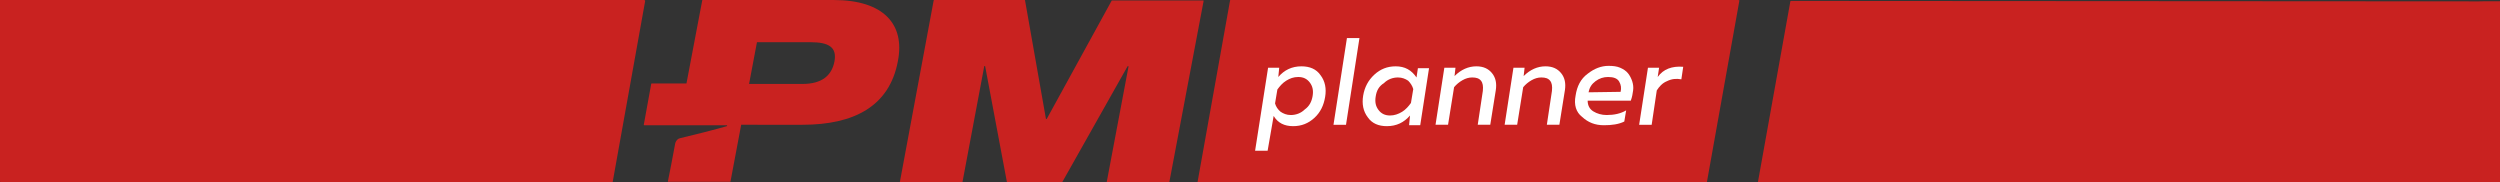
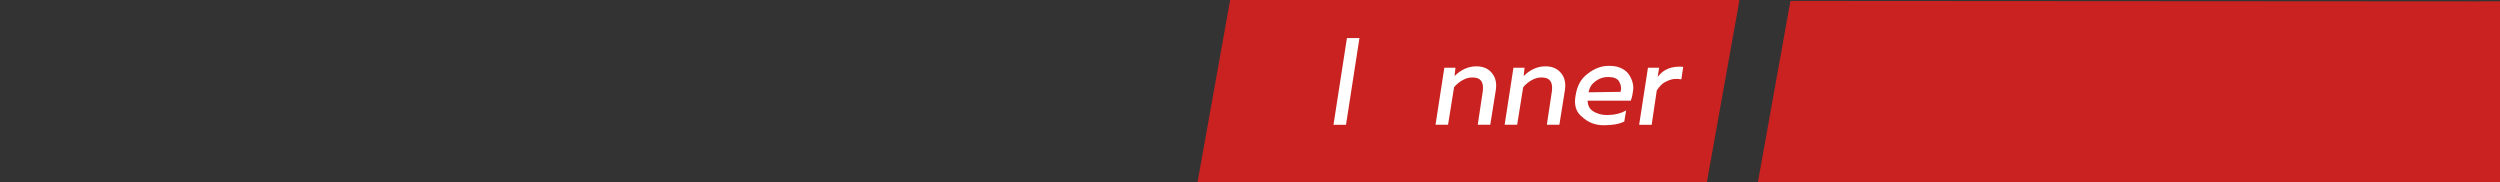
<svg xmlns="http://www.w3.org/2000/svg" version="1.1" id="Слой_1" x="0px" y="0px" viewBox="0 0 539 39.3" style="enable-background:new 0 0 539 39.3;" xml:space="preserve">
  <rect x="0" y="0" width="539" height="39.3" fill="#333333" stroke="none" />
  <style type="text/css">
	.st0{fill:#C92220;}
	.st1{fill:#FFFFFF;}
</style>
  <g id="Layer_1">
    <path class="st0" d="M510.9,39.5H379.3c-0.2,0-0.3-0.1-0.3-0.2l7-39c0-0.1,0.1-0.1,0.3-0.1l155.3,0.1c-16,0,0.1-0.1,0,0v39.3   C541.6,39.6,511,39.5,510.9,39.5z" />
-     <path class="st0" d="M7.2,0h131.6c0.2,0,0.3,0.1,0.3,0.2l-7,39c0,0.1-0.1,0.1-0.3,0.1H0.3c-0.2,0-0.3-0.1-0.3-0.2V0   C0,0,7.1,0,7.2,0z" />
  </g>
  <g id="Layer_3">
    <g>
-       <path class="st0" d="M239.7,0.1l-14,25.5c-0.1,0.1-0.2,0.1-0.2,0L221,0.1c0-0.1-0.1-0.1-0.1-0.1h-19.5c-0.1,0-0.1,0.1-0.1,0.1    L194,39.3c0,0.1,0.1,0.1,0.1,0.1h13.3c0.1,0,0.1-0.1,0.1-0.1l4.7-25c0-0.1,0.2-0.1,0.2,0l4.7,25c0,0.1,0.1,0.1,0.1,0.1h11.7    c0.1,0,0.1,0,0.1-0.1l14.1-25c0.1-0.1,0.2-0.1,0.2,0.1l-4.7,24.9c0,0.1,0.1,0.1,0.1,0.1H252c0.1,0,0.1-0.1,0.1-0.1l7.4-39.1    c0-0.1-0.1-0.1-0.1-0.1L239.7,0.1C239.7,0,239.7,0,239.7,0.1z" />
-       <path class="st0" d="M179.9,13.3c-0.6,3-2.7,4.8-6.9,4.8h-11.5l1.7-9h11.6C178.7,9.1,180.5,10.2,179.9,13.3z M179.7,0h-28.2    c-0.1,0-0.1,0.1-0.1,0.1L148,18h-7.5c-0.1,0-0.1,0.1-0.1,0.1l-1.6,8.8c0,0.1,0.1,0.1,0.1,0.1h17.8c0.1,0,0.1,0.2,0,0.2    c-2,0.6-7.9,2.1-10.1,2.6c-0.5,0.1-0.8,0.5-1,1c-0.4,2.1-1.4,7.5-1.6,8.3c0,0.1,0.1,0.1,0.1,0.1h13.3c0.1,0,0.1-0.1,0.1-0.1    l2.3-12.2H173c11,0,18.8-3.9,20.6-13.8C195.1,5.3,190.6,0,179.7,0z" />
      <path class="st0" d="M367.9,39.4H258.4c-0.1,0-0.3-0.1-0.2-0.2l7-39.1c0-0.1,0.1-0.1,0.2-0.1h109.4c0.1,0,0.3,0.1,0.2,0.2l-7,39.1    C368.1,39.3,367.9,39.4,367.9,39.4z" />
-       <path class="st1" d="M275.6,16.6c1.3-1.5,2.9-2.3,5-2.3c1.8,0,3.2,0.6,4.1,1.9c1,1.3,1.3,2.9,1,4.7c-0.3,1.8-1,3.3-2.3,4.5    s-2.8,1.8-4.6,1.8c-1.9,0-3.3-0.7-4.2-2.2l-1.3,7.5h-2.7l2.8-17.9h2.4L275.6,16.6z M283,20.7c0.2-1.2,0-2.1-0.6-2.9    s-1.4-1.2-2.5-1.2c-1,0-1.8,0.3-2.6,0.8c-0.8,0.5-1.4,1.2-1.9,1.9l-0.5,3c0.2,0.7,0.6,1.3,1.2,1.8c0.6,0.4,1.3,0.7,2.2,0.7    c1.1,0,2.2-0.4,3-1.2C282.3,22.9,282.8,21.9,283,20.7z" />
      <path class="st1" d="M290.4,8.2h2.7l-2.9,18.7h-2.7L290.4,8.2z" />
-       <path class="st1" d="M304,24.9c-1.3,1.5-2.9,2.3-5,2.3c-1.8,0-3.2-0.6-4.1-1.9c-1-1.3-1.3-2.9-1-4.7c0.3-1.8,1.1-3.3,2.4-4.5    c1.3-1.2,2.8-1.8,4.6-1.8c2,0,3.4,0.8,4.5,2.4l0.3-2h2.4L306.2,27h-2.4L304,24.9z M296.6,20.8c-0.2,1.2,0,2.1,0.6,2.9    s1.4,1.2,2.5,1.2c0.9,0,1.8-0.3,2.6-0.8c0.8-0.5,1.4-1.2,1.9-1.9l0.5-3c-0.2-0.7-0.6-1.3-1.1-1.8c-0.6-0.4-1.3-0.7-2.2-0.7    c-1.1,0-2.2,0.4-3,1.2C297.3,18.6,296.8,19.5,296.6,20.8z" />
-       <path class="st1" d="M313.6,16.4c1.4-1.4,3-2.1,4.7-2.1c1.5,0,2.6,0.5,3.4,1.5s1,2.2,0.8,3.6l-1.2,7.5h-2.7l1.1-7.3    c0.1-1,0-1.7-0.4-2.2s-1-0.7-1.9-0.7c-0.7,0-1.4,0.2-2.1,0.6s-1.3,0.9-1.8,1.5l-1.3,8.1h-2.7l1.9-12.3h2.4L313.6,16.4z" />
+       <path class="st1" d="M313.6,16.4c1.4-1.4,3-2.1,4.7-2.1c1.5,0,2.6,0.5,3.4,1.5s1,2.2,0.8,3.6l-1.2,7.5h-2.7l1.1-7.3    c0.1-1,0-1.7-0.4-2.2s-1-0.7-1.9-0.7c-0.7,0-1.4,0.2-2.1,0.6s-1.3,0.9-1.8,1.5l-1.3,8.1h-2.7l1.9-12.3h2.4L313.6,16.4" />
      <path class="st1" d="M328.5,16.4c1.4-1.4,3-2.1,4.7-2.1c1.5,0,2.6,0.5,3.4,1.5s1,2.2,0.8,3.6l-1.2,7.5h-2.7l1.1-7.3    c0.1-1,0-1.7-0.4-2.2s-1-0.7-1.9-0.7c-0.7,0-1.4,0.2-2.1,0.6s-1.3,0.9-1.8,1.5l-1.3,8.1h-2.7l1.9-12.3h2.4L328.5,16.4z" />
      <path class="st1" d="M339.7,20.6c0.3-2,1.1-3.6,2.6-4.7c1.4-1.1,2.9-1.7,4.5-1.7c1,0,1.8,0.1,2.5,0.4c0.7,0.3,1.3,0.7,1.7,1.2    c0.4,0.5,0.7,1.1,0.9,1.7c0.2,0.6,0.3,1.3,0.2,2c-0.1,0.7-0.2,1.4-0.5,2.2h-9.3c0,1,0.4,1.8,1.2,2.3c0.8,0.5,1.8,0.8,2.9,0.8    c1.6,0,3-0.3,4.2-1l-0.4,2.4c-1.2,0.6-2.7,0.8-4.4,0.8c-1.9,0-3.4-0.6-4.7-1.8C339.8,24.2,339.3,22.6,339.7,20.6z M349.4,19.8    c0.2-0.8,0.1-1.5-0.3-2.2s-1.2-1-2.4-1c-1,0-1.9,0.3-2.7,0.9c-0.8,0.6-1.3,1.3-1.5,2.4L349.4,19.8L349.4,19.8z" />
      <path class="st1" d="M357.4,16.6c1.2-1.7,3.1-2.4,5.5-2.2l-0.4,2.7c-1.1-0.2-2.1-0.1-3.1,0.4c-1,0.4-1.7,1.2-2.2,2l-1.1,7.4h-2.7    l1.9-12.3h2.4L357.4,16.6z" />
    </g>
  </g>
</svg>